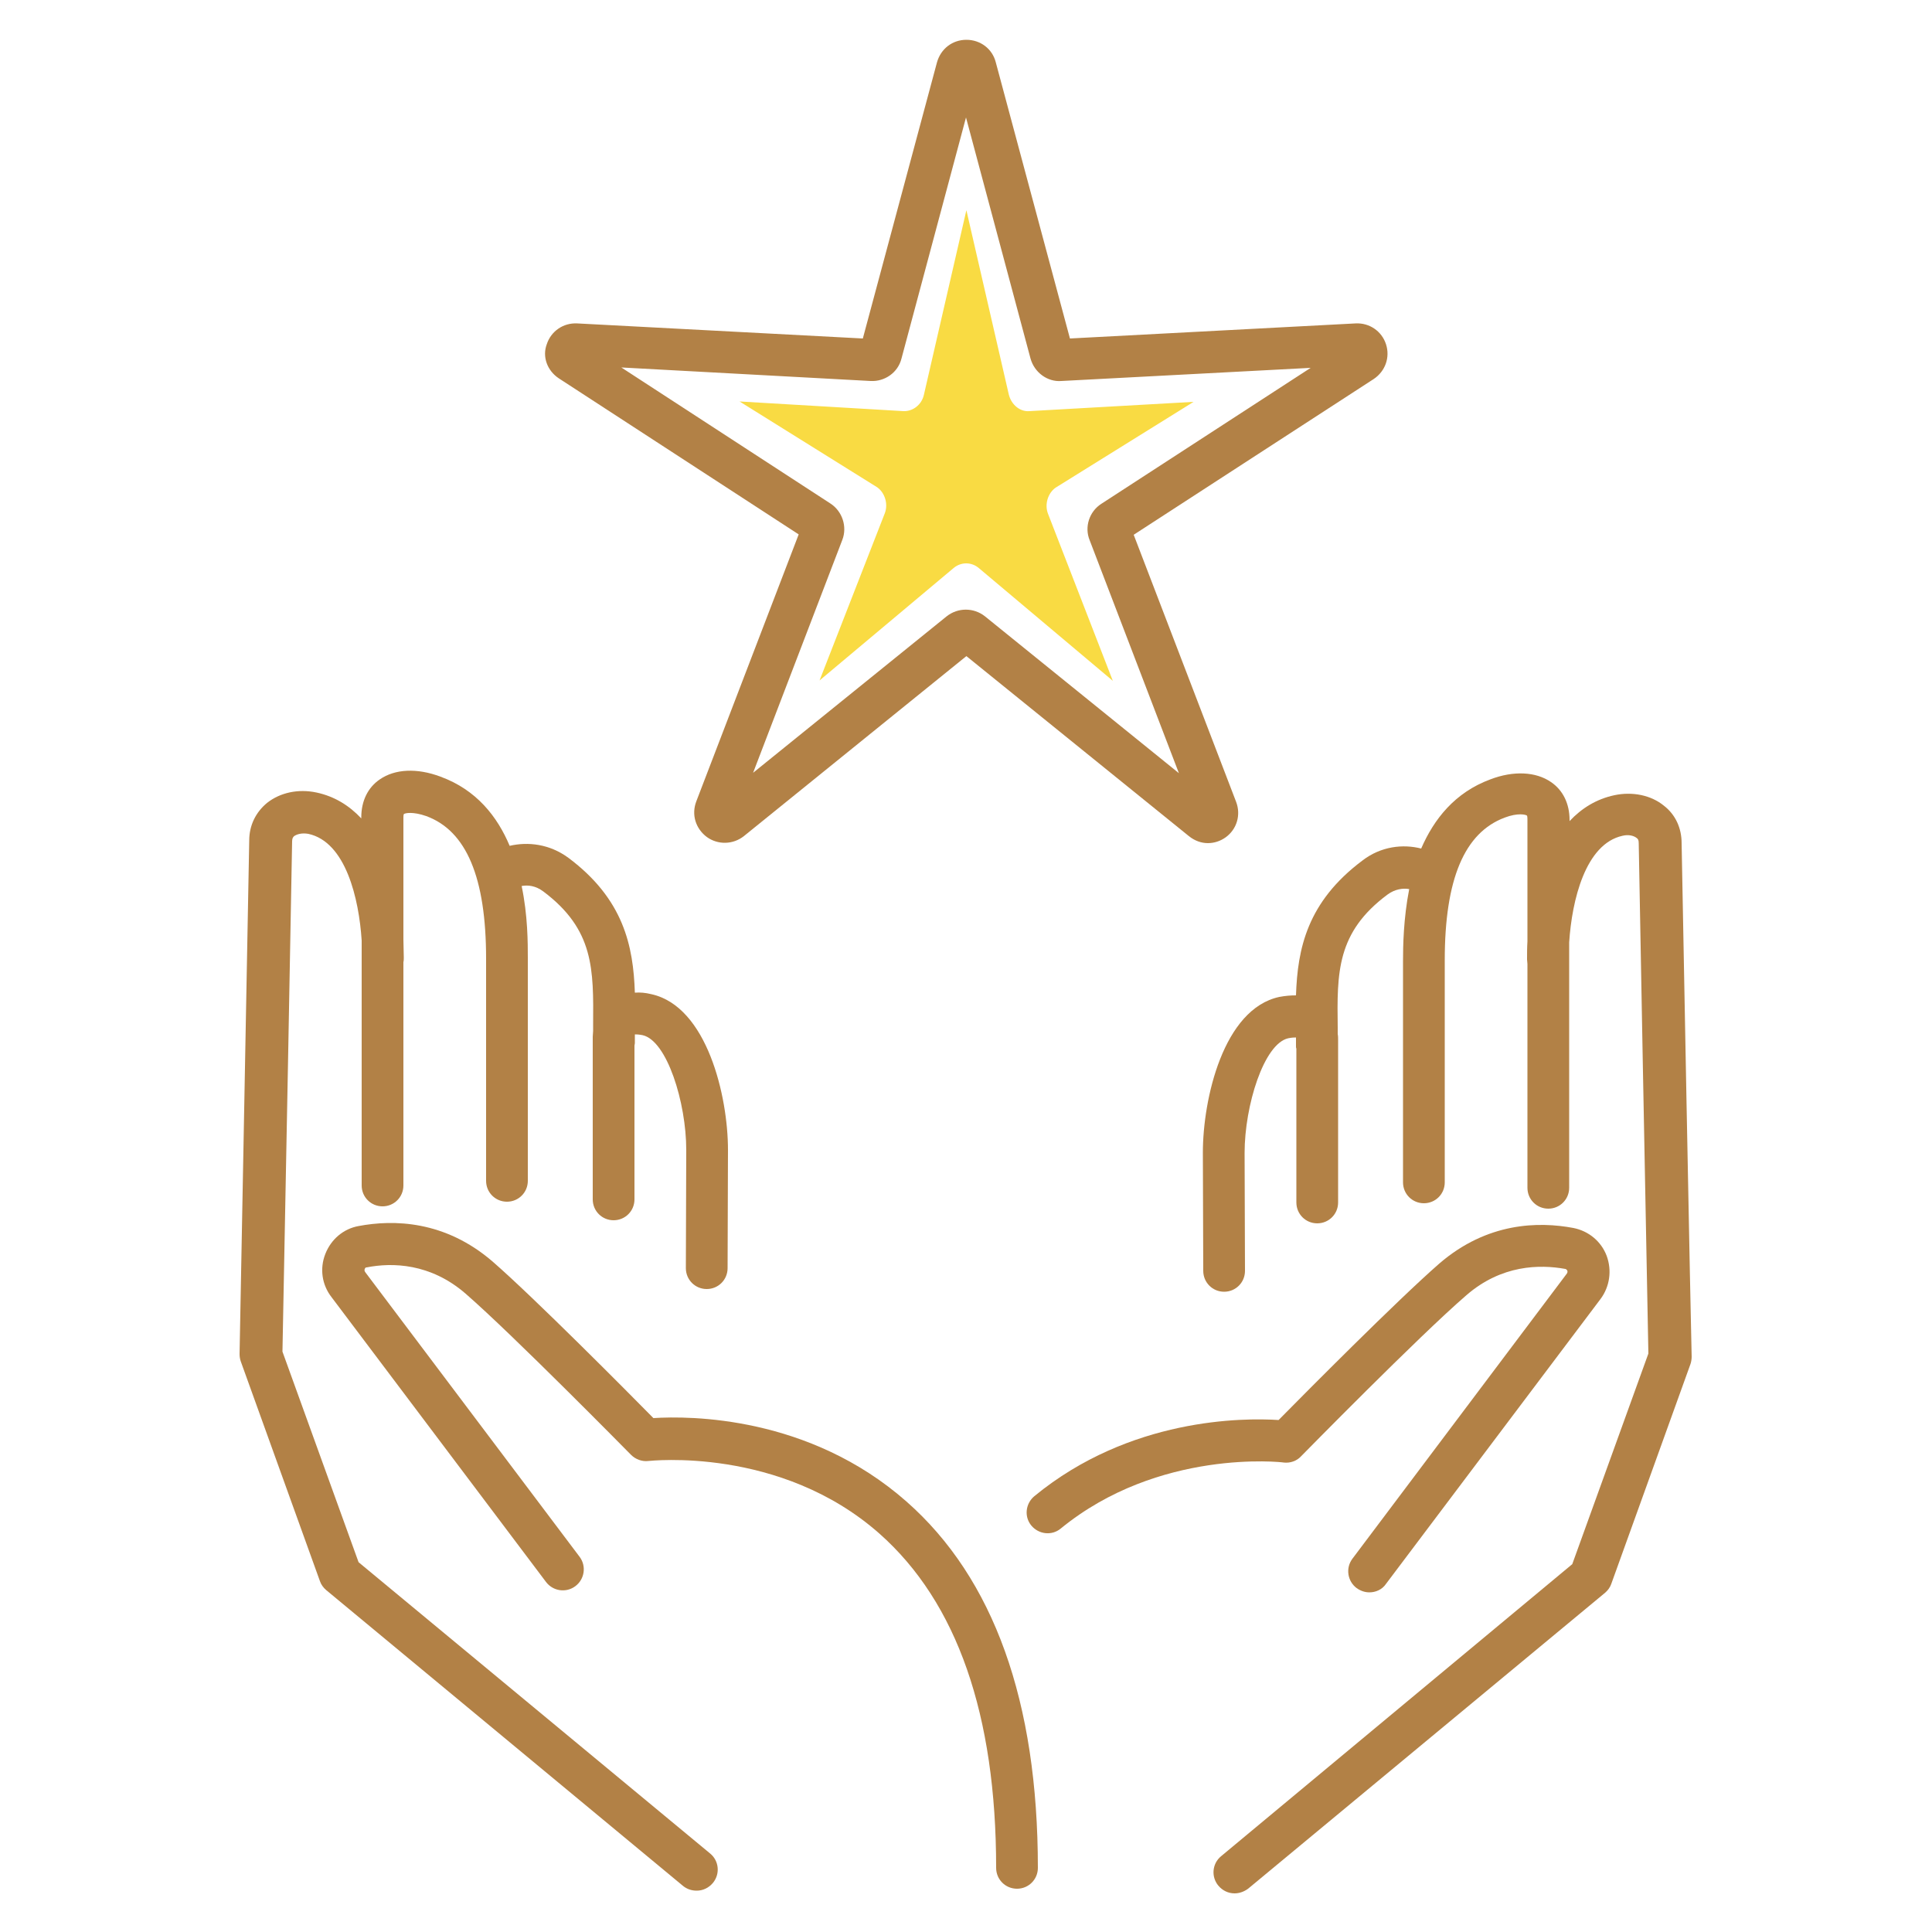
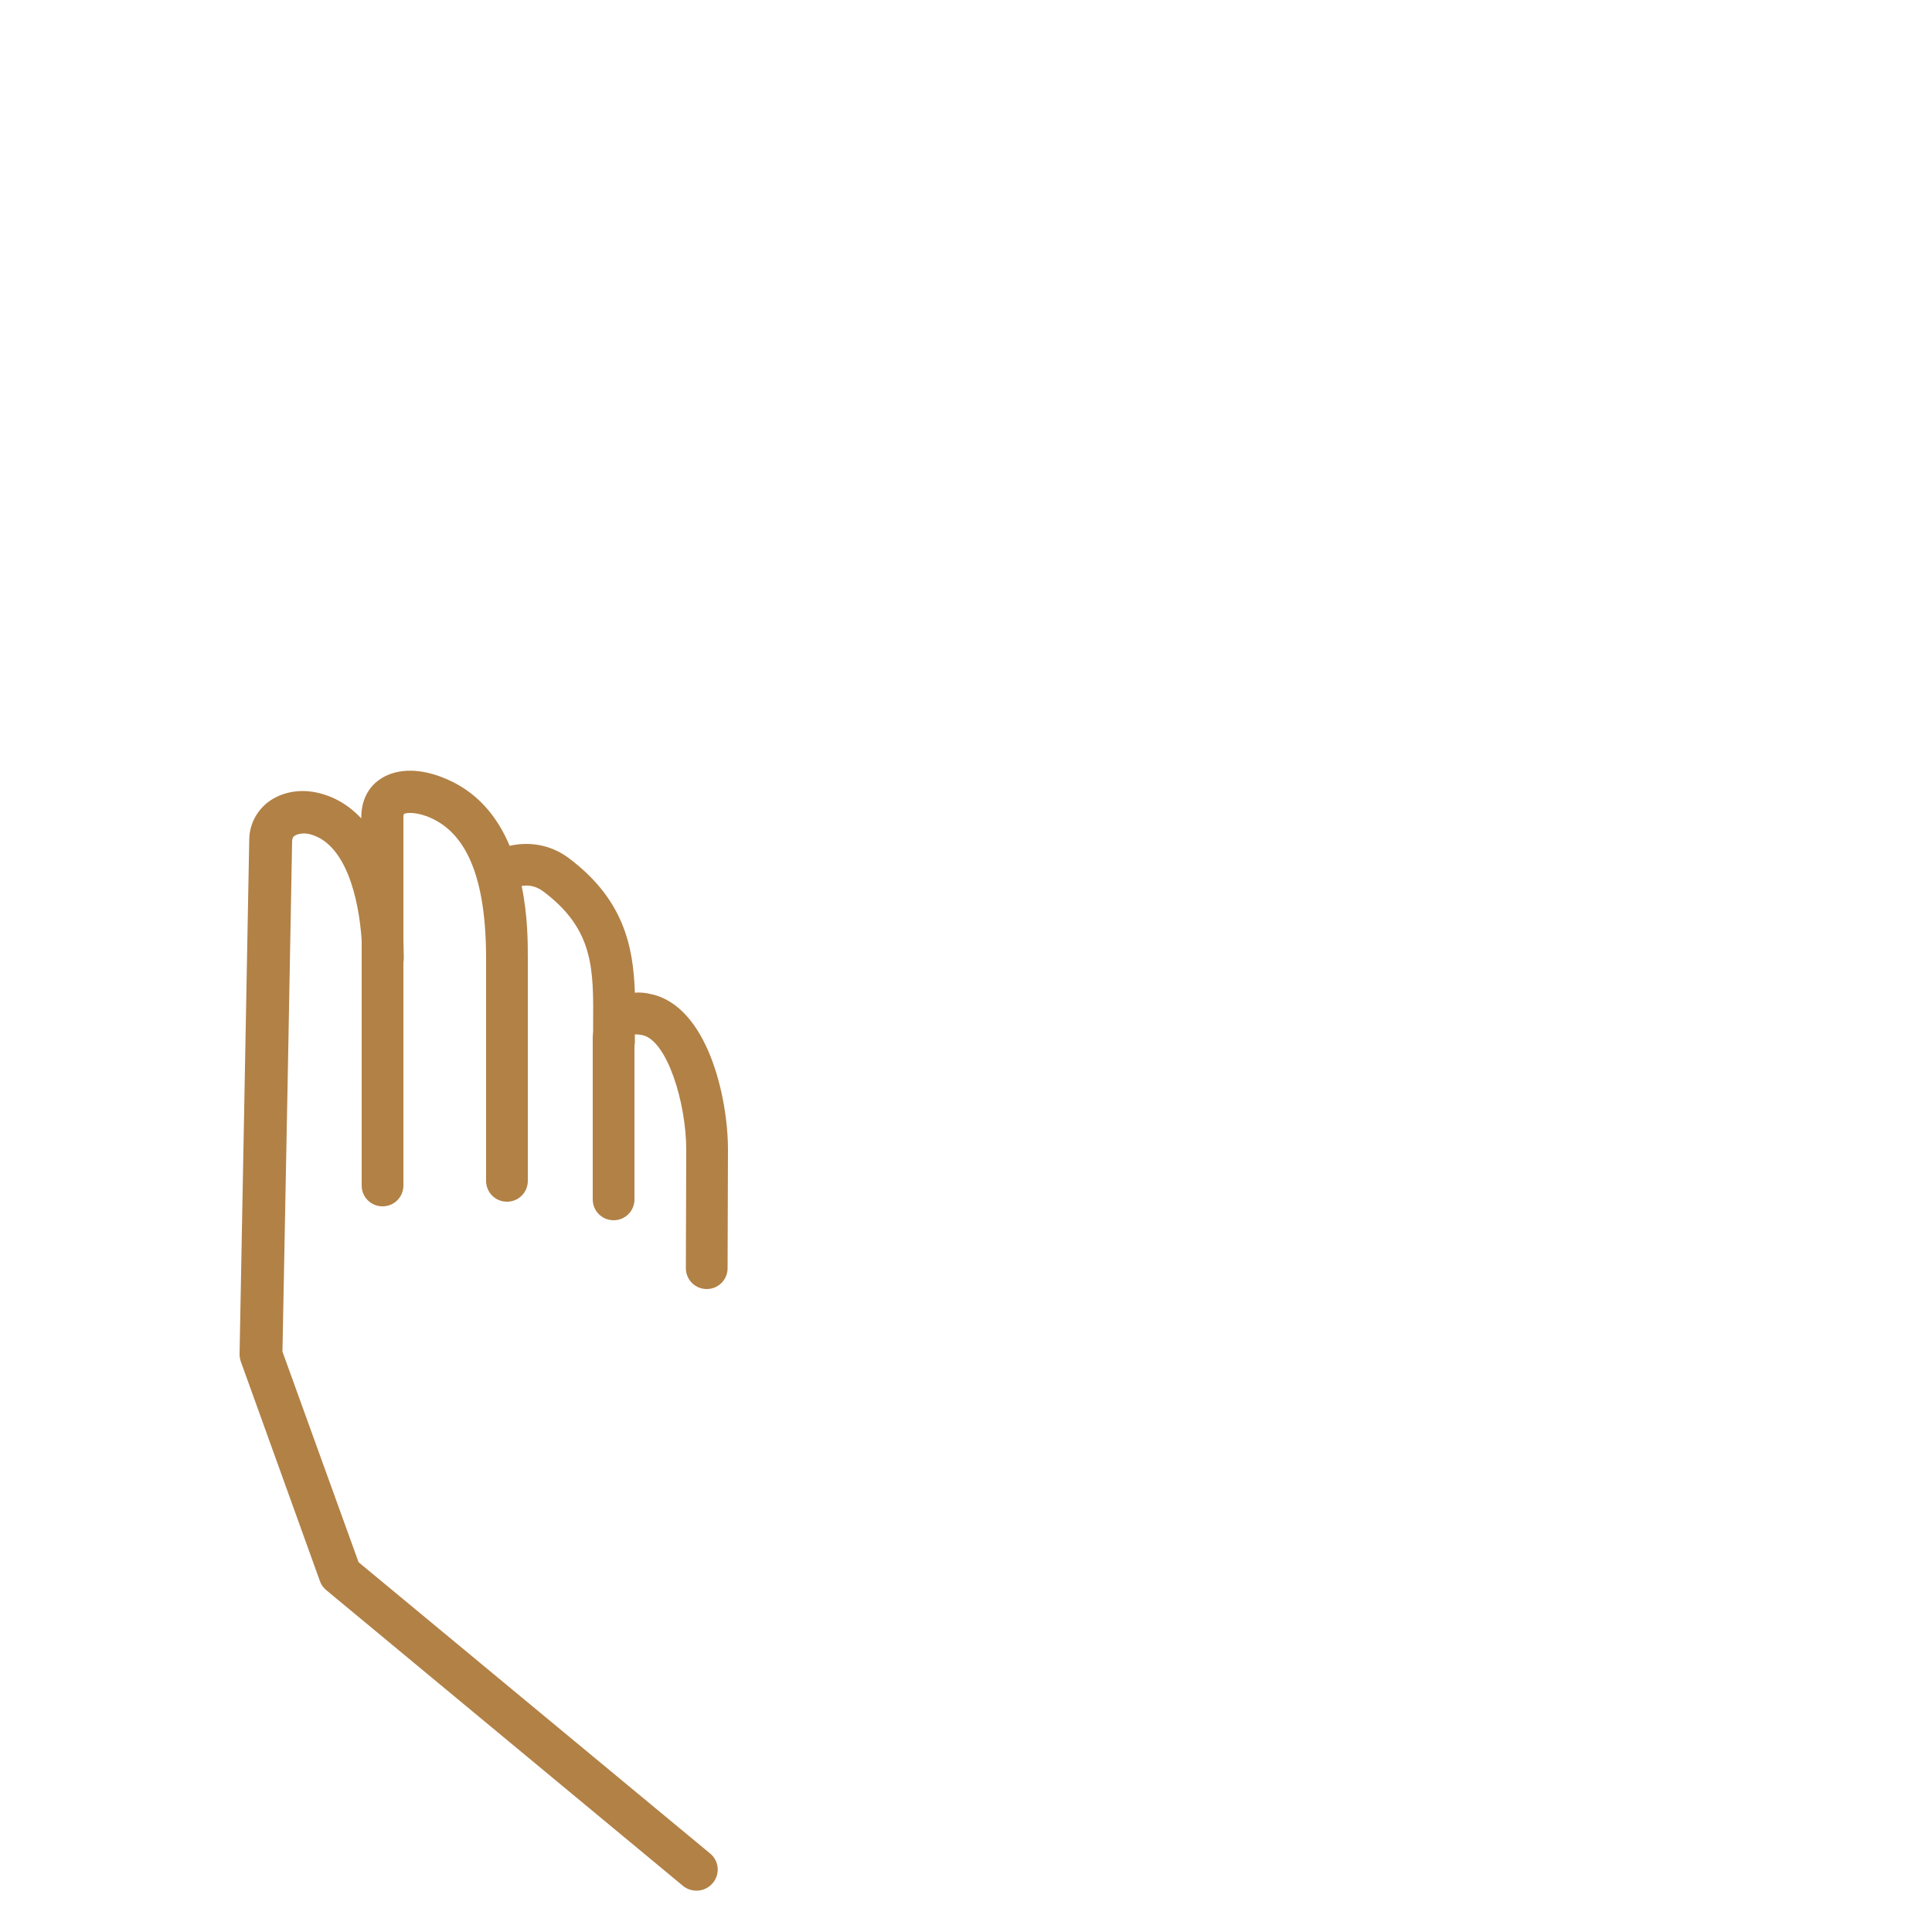
<svg xmlns="http://www.w3.org/2000/svg" version="1.1" id="レイヤー_1" x="0px" y="0px" viewBox="0 0 500 500" style="enable-background:new 0 0 500 500;" xml:space="preserve">
  <style type="text/css">
	.st0{fill:#B28146;}
	.st1{fill:#F9DB43;}
</style>
  <g>
    <path class="st0" d="M92.8,404.3l-19.7-54.5c0.5-24.2,2.5-131.1,2.5-132.1c0-0.8,0.3-1.1,0.5-1.3c0.7-0.5,2-0.9,3.7-0.6   c9.7,2.1,13.1,16.8,13.8,27.6v63.4c0,3,2.4,5.4,5.4,5.4s5.4-2.4,5.4-5.4V249c0.1-0.4,0.1-0.8,0.1-1.2c0-1.5-0.1-3.1-0.1-4.7v-31.5   c0-0.7,0.1-0.9,0.1-0.9c0.3-0.3,2.4-0.7,5.8,0.5c10.4,3.8,15.5,15.9,15.5,36.9v57.5c0,3,2.4,5.4,5.4,5.4s5.4-2.4,5.4-5.4V248   c0-3.9,0-11.1-1.6-18.7c1.6-0.3,3.6-0.1,5.6,1.4c13.2,9.9,13,20.2,12.9,34.5c0,0.5,0,1.1,0,1.6s-0.1,1-0.1,1.5v42.1   c0,3,2.4,5.4,5.4,5.4s5.4-2.4,5.4-5.4v-39.8c0-0.2,0.1-0.4,0.1-0.6c0-0.8,0-1.6,0-2.3c0.4,0,1,0,2,0.2c6.3,1.4,11.3,17.4,11.3,29.7   l-0.1,30.6c0,3,2.4,5.4,5.4,5.4l0,0c3,0,5.4-2.4,5.4-5.4l0.1-30.6c0-13.9-5.4-37.1-19.8-40.3c-1.6-0.4-3-0.5-4.3-0.4   c-0.4-12.1-2.9-24.2-17.2-34.9c-4.9-3.6-10.5-4.2-15.2-3.1c-3.2-7.6-8.6-14.5-17.9-17.9c-6.1-2.3-11.8-2-15.7,0.7   c-3.1,2.1-4.8,5.6-4.8,9.8v0.3c-3.1-3.3-6.9-5.7-11.6-6.7s-9.4,0-12.8,2.7c-2.9,2.4-4.6,5.8-4.6,9.7c0,2-2.5,131.6-2.5,132.9   c0,0.7,0.1,1.3,0.3,1.9l20.5,56.9c0.3,0.9,0.9,1.7,1.6,2.3l92.4,76.6c1,0.8,2.2,1.2,3.5,1.2c1.6,0,3.1-0.7,4.2-2   c1.9-2.3,1.6-5.7-0.7-7.6L92.8,404.3z" />
-     <path class="st0" d="M234.6,388.6c-25.2-22.2-56.1-22.2-65.5-21.6c-6.8-6.9-30.7-31-41.6-40.5c-12.4-10.7-25.7-10.9-34.7-9.2   c-3.9,0.7-7.1,3.4-8.6,7.2c-1.5,3.8-0.9,8,1.6,11.2l55.5,73.7c1.8,2.4,5.2,2.9,7.6,1.1c2.4-1.8,2.9-5.2,1.1-7.6l-55.5-73.7   c-0.2-0.3-0.2-0.6-0.1-0.8c0.1-0.4,0.4-0.4,0.5-0.4c6.6-1.3,16.5-1.1,25.6,6.8c12.2,10.6,42.5,41.4,42.8,41.7   c1.2,1.2,2.9,1.8,4.5,1.6c0.3,0,34.1-3.9,59.8,18.8c20.1,17.8,30.2,46.9,30.2,86.5c0,3,2.4,5.4,5.4,5.4s5.4-2.4,5.4-5.4   C268.6,440.4,257.2,408.5,234.6,388.6z" />
-     <path class="st0" d="M435.2,218.2c0-3.9-1.6-7.4-4.6-9.7c-3.3-2.7-8.1-3.7-12.8-2.7c-4.7,1-8.5,3.4-11.6,6.7v-0.3   c0-4.2-1.7-7.7-4.8-9.8c-3.9-2.7-9.7-3-15.7-0.7c-9.2,3.4-14.6,10.3-17.9,17.9c-4.7-1.2-10.4-0.6-15.2,3.1   c-14.3,10.7-16.8,22.8-17.2,34.9c-1.3,0-2.7,0.1-4.3,0.4c-14.5,3.1-19.8,26.4-19.8,40.3l0.1,30.6c0,3,2.4,5.4,5.4,5.4l0,0   c3,0,5.4-2.4,5.4-5.4l-0.1-30.5c0-12.3,5-28.3,11.3-29.7c1-0.2,1.6-0.2,2-0.2c0,0.8,0,1.5,0,2.3c0,0.2,0,0.4,0.1,0.6v39.8   c0,3,2.4,5.4,5.4,5.4s5.4-2.4,5.4-5.4v-42.1c0-0.5,0-1-0.1-1.5c0-0.5,0-1.1,0-1.6c-0.2-14.3-0.3-24.7,12.9-34.5   c1.9-1.4,4-1.7,5.6-1.4c-1.5,7.7-1.6,14.8-1.6,18.7V306c0,3,2.4,5.4,5.4,5.4s5.4-2.4,5.4-5.4v-57.5c0-21,5.1-33,15.5-36.9   c3.4-1.3,5.5-0.8,5.8-0.5c0,0,0.1,0.2,0.1,1v31.5c-0.1,1.6-0.1,3.2-0.1,4.7c0,0.4,0.1,0.8,0.1,1.2v57.9c0,3,2.4,5.4,5.4,5.4   s5.4-2.4,5.4-5.4v-63.5c0.7-10.9,4.2-25.5,13.8-27.6c1.6-0.4,3,0,3.7,0.6c0.3,0.2,0.5,0.5,0.5,1.3c0,0.9,2,107.9,2.5,132.1   l-19.7,54.5L316,480.4c-2.3,1.9-2.6,5.3-0.7,7.6c1.1,1.3,2.6,2,4.2,2c1.2,0,2.4-0.4,3.5-1.2l92.4-76.6c0.7-0.6,1.3-1.4,1.6-2.3   l20.5-56.9c0.2-0.6,0.3-1.3,0.3-1.9C437.7,349.7,435.2,220.1,435.2,218.2z" />
-     <path class="st0" d="M332.2,378.5c1.7,0.2,3.4-0.4,4.5-1.6c0.3-0.3,30.5-31.1,42.8-41.7c9.1-7.9,19-8,25.6-6.8   c0.1,0,0.3,0.1,0.5,0.4c0.1,0.2,0.1,0.5-0.1,0.8L350,403.4c-1.8,2.4-1.3,5.8,1.1,7.6c1,0.7,2.1,1.1,3.3,1.1c1.6,0,3.3-0.7,4.3-2.2   l55.5-73.7c2.4-3.2,3-7.4,1.6-11.2c-1.4-3.7-4.6-6.4-8.6-7.2c-9-1.7-22.3-1.5-34.7,9.2c-10.9,9.5-34.8,33.6-41.6,40.5   c-9.1-0.6-38.5-0.6-63.2,19.7c-2.3,1.9-2.7,5.3-0.8,7.6c1.9,2.3,5.3,2.7,7.6,0.8C299.9,374.8,331.9,378.4,332.2,378.5z" />
  </g>
-   <path class="st0" d="M144.6,97.9l62.1,40.4l-26.5,69.1c-1.3,3.4-0.2,7,2.7,9.2c2.9,2.1,6.8,2,9.6-0.2l57.6-46.6l57.6,46.6  c1.5,1.2,3.2,1.8,4.9,1.8c1.6,0,3.2-0.5,4.6-1.5c2.9-2.1,4-5.8,2.7-9.2l-26.5-69.1l62.1-40.3c3-2,4.3-5.6,3.2-9  c-1.1-3.4-4.3-5.6-7.9-5.4l-73.9,3.9l-19.2-71.5c-0.9-3.5-4-5.8-7.6-5.8s-6.6,2.3-7.6,5.8l-19.2,71.5l-73.9-3.9  c-3.6-0.2-6.8,2-7.9,5.4C140.3,92.3,141.6,95.9,144.6,97.9z M225.3,98.6c3.7,0.2,7.1-2.2,8-5.8L250,30.4l16.7,62.4  c1,3.6,4.4,6.1,8,5.8l64.5-3.4L285,130.4c-3.1,2-4.4,6-3,9.4l23.1,60.3l-50.2-40.6c-2.9-2.3-7-2.3-9.9,0L194.9,200l23.1-60.3  c1.3-3.4,0-7.4-3.1-9.4l-54.1-35.2L225.3,98.6z" />
-   <path class="st1" d="M233.8,106.4c2.4,0.1,4.7-1.6,5.3-4.2l11-47.8l11,47.8c0.7,2.6,2.9,4.4,5.3,4.2l42.5-2.4l-35.7,22.2  c-2,1.4-2.9,4.3-2,6.7l16.8,43.3L253.3,147c-1.9-1.6-4.6-1.6-6.5,0l-34.7,29.1l16.9-43.3c0.9-2.4,0-5.3-2-6.7l-35.6-22.2  L233.8,106.4z" />
</svg>